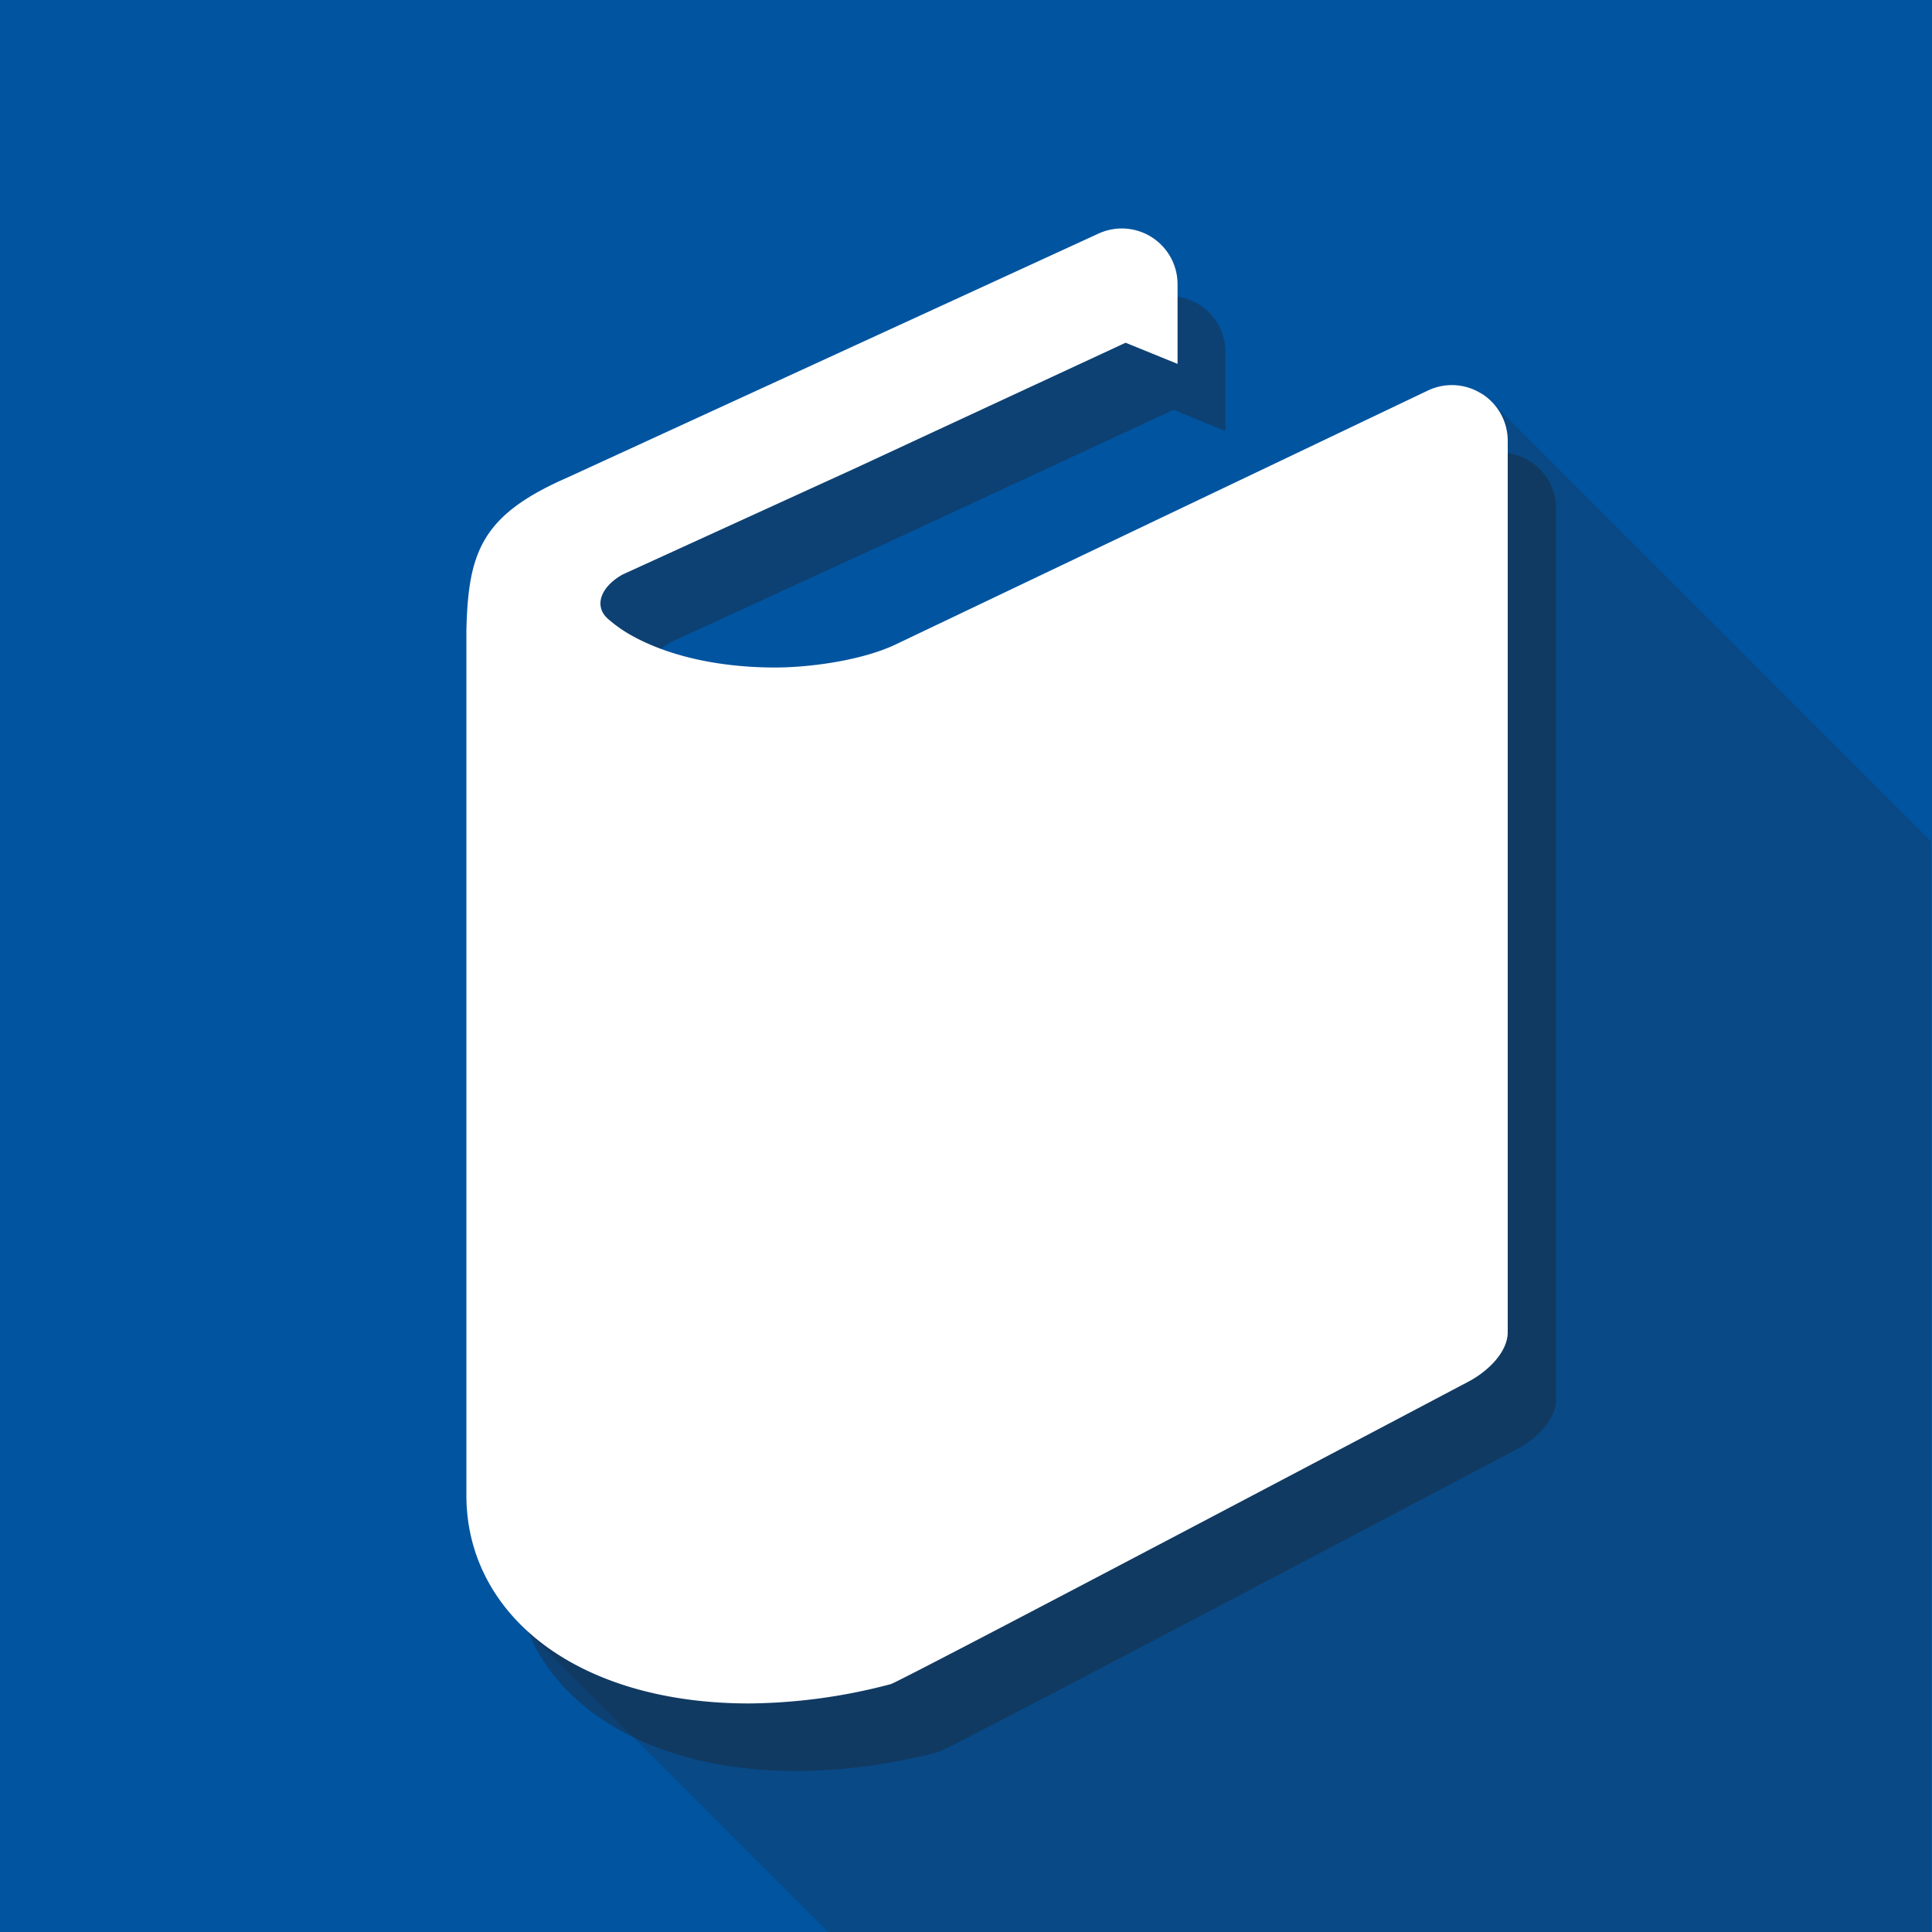
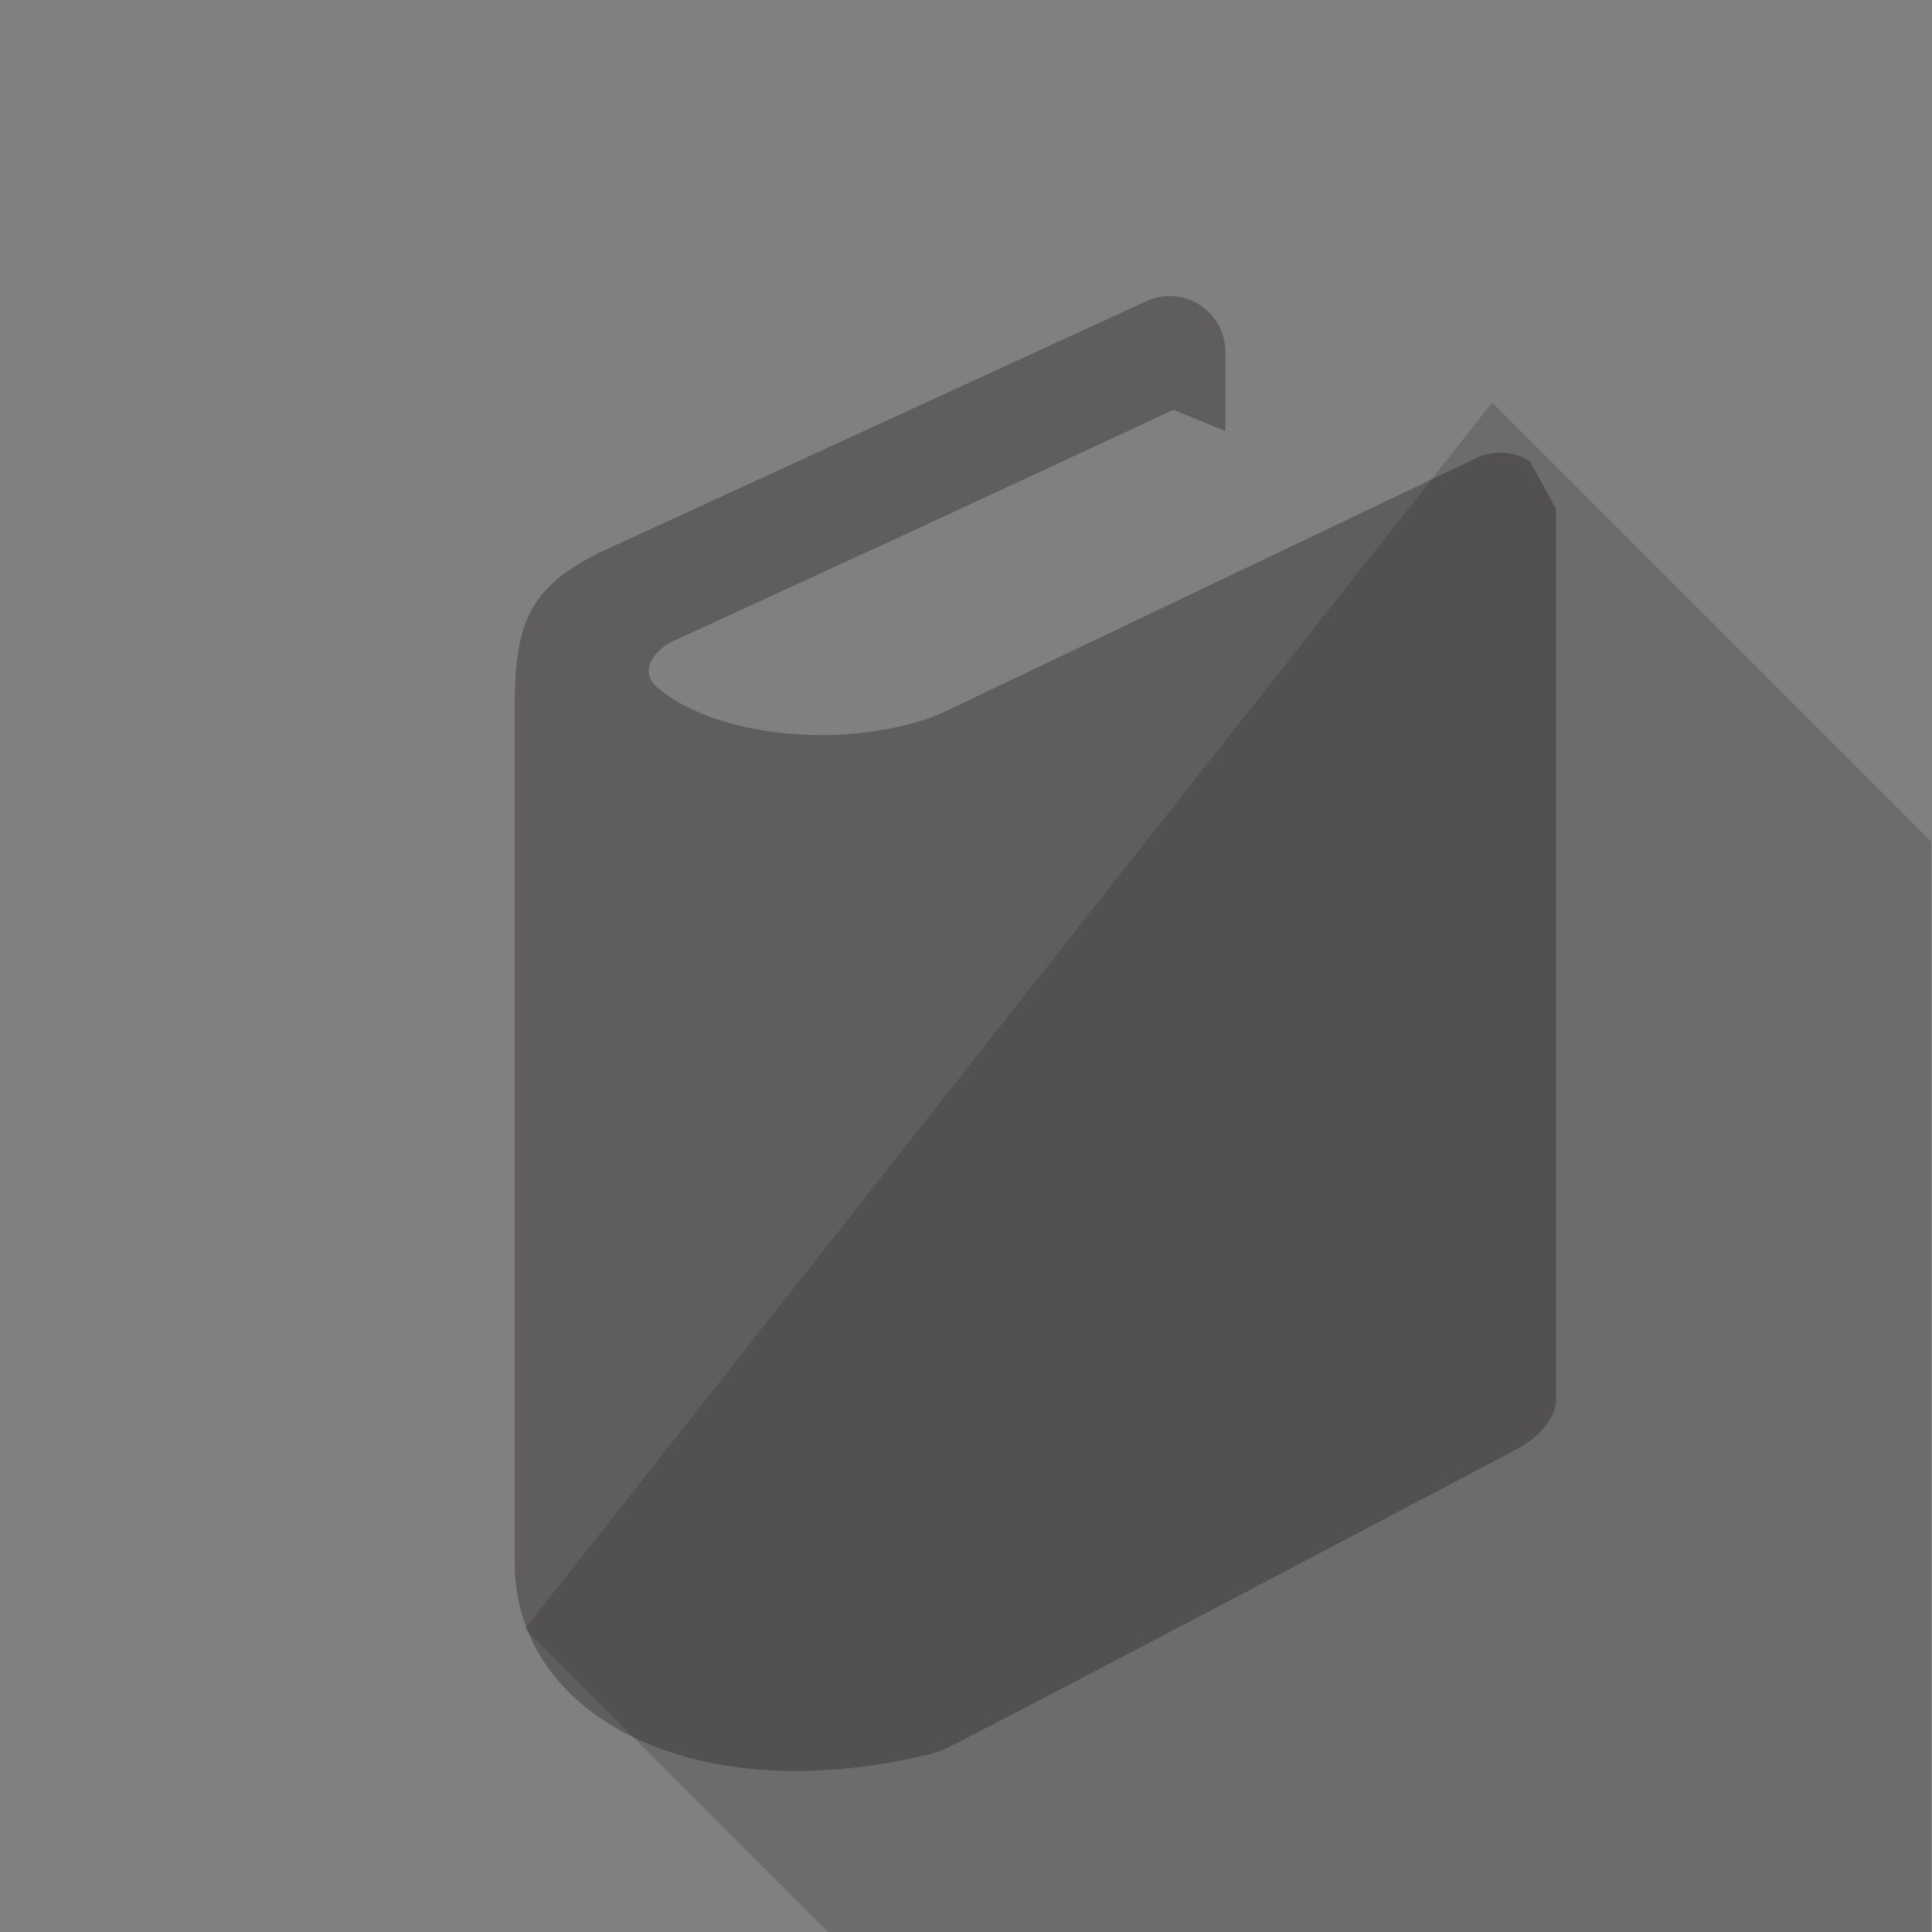
<svg xmlns="http://www.w3.org/2000/svg" viewBox="0 0 200 200">
  <rect x="0" y="0" width="200" height="200" fill="#808080" stroke="none" />
  <title>Asset 15</title>
  <g style="isolation:isolate">
    <g id="Layer_2" data-name="Layer 2">
      <g id="Layer_1-2" data-name="Layer 1">
-         <rect width="200" height="200" transform="translate(200 200) rotate(-180)" fill="#0154a0" />
        <polygon points="154.47 41.66 199.9 87.1 199.9 200 85.73 200 54.34 168.61 154.47 41.66" fill="#231f20" opacity="0.2" style="mix-blend-mode:multiply" />
-         <path d="M158.39,47.77a5.75,5.75,0,0,0-5.58-.34L97.58,73.78c-3.65,1.67-9,2.32-12.32,2.32-6.07,0-11.55-1.29-15.42-3.63A14.33,14.33,0,0,1,68,71.12h0c-1.59-1.34-.83-3.36,1.44-4.64h0L93.47,55.43l28-13,5.38,2.19V36.42a5.77,5.77,0,0,0-8.18-5.24L63.77,56.42c-8.91,3.89-10.31,7.7-10.49,15.9v89.47c0,6.62,3.29,12.42,9.26,16.34,5.2,3.41,12.13,5.21,20,5.21h0a58.75,58.75,0,0,0,14.67-2c1-.26,59.87-31.35,59.87-31.35,1.87-1,3.94-2.93,4-5V52.69a5.77,5.77,0,0,0-2.67-4.92" fill="#231f20" opacity="0.35" style="mix-blend-mode:multiply" />
-         <path d="M153.39,40.77a5.75,5.75,0,0,0-5.58-.34L92.58,66.78c-3.65,1.67-9,2.32-12.32,2.32-6.07,0-11.55-1.29-15.42-3.63A14.33,14.33,0,0,1,63,64.12h0c-1.59-1.34-.83-3.36,1.44-4.64h0l24.08-11,28-13,5.38,2.19V29.42a5.77,5.77,0,0,0-8.18-5.24L58.77,49.42c-8.91,3.89-10.31,7.7-10.49,15.9v89.47c0,6.62,3.29,12.42,9.26,16.34,5.2,3.41,12.13,5.21,20,5.21h0a58.75,58.75,0,0,0,14.67-2c1-.26,59.87-31.35,59.87-31.35,1.87-1,3.94-2.93,4-5V45.69a5.77,5.77,0,0,0-2.67-4.92" fill="#fff" />
+         <path d="M158.39,47.77a5.75,5.75,0,0,0-5.58-.34L97.58,73.78c-3.65,1.67-9,2.32-12.32,2.32-6.07,0-11.55-1.29-15.42-3.63A14.33,14.33,0,0,1,68,71.12h0c-1.59-1.34-.83-3.36,1.44-4.64h0L93.47,55.43l28-13,5.38,2.19V36.42a5.77,5.77,0,0,0-8.18-5.24L63.77,56.42c-8.91,3.89-10.31,7.7-10.49,15.9v89.47c0,6.62,3.29,12.42,9.26,16.34,5.2,3.41,12.13,5.21,20,5.21h0a58.75,58.75,0,0,0,14.67-2c1-.26,59.87-31.35,59.87-31.35,1.87-1,3.94-2.93,4-5V52.69" fill="#231f20" opacity="0.35" style="mix-blend-mode:multiply" />
      </g>
    </g>
  </g>
</svg>